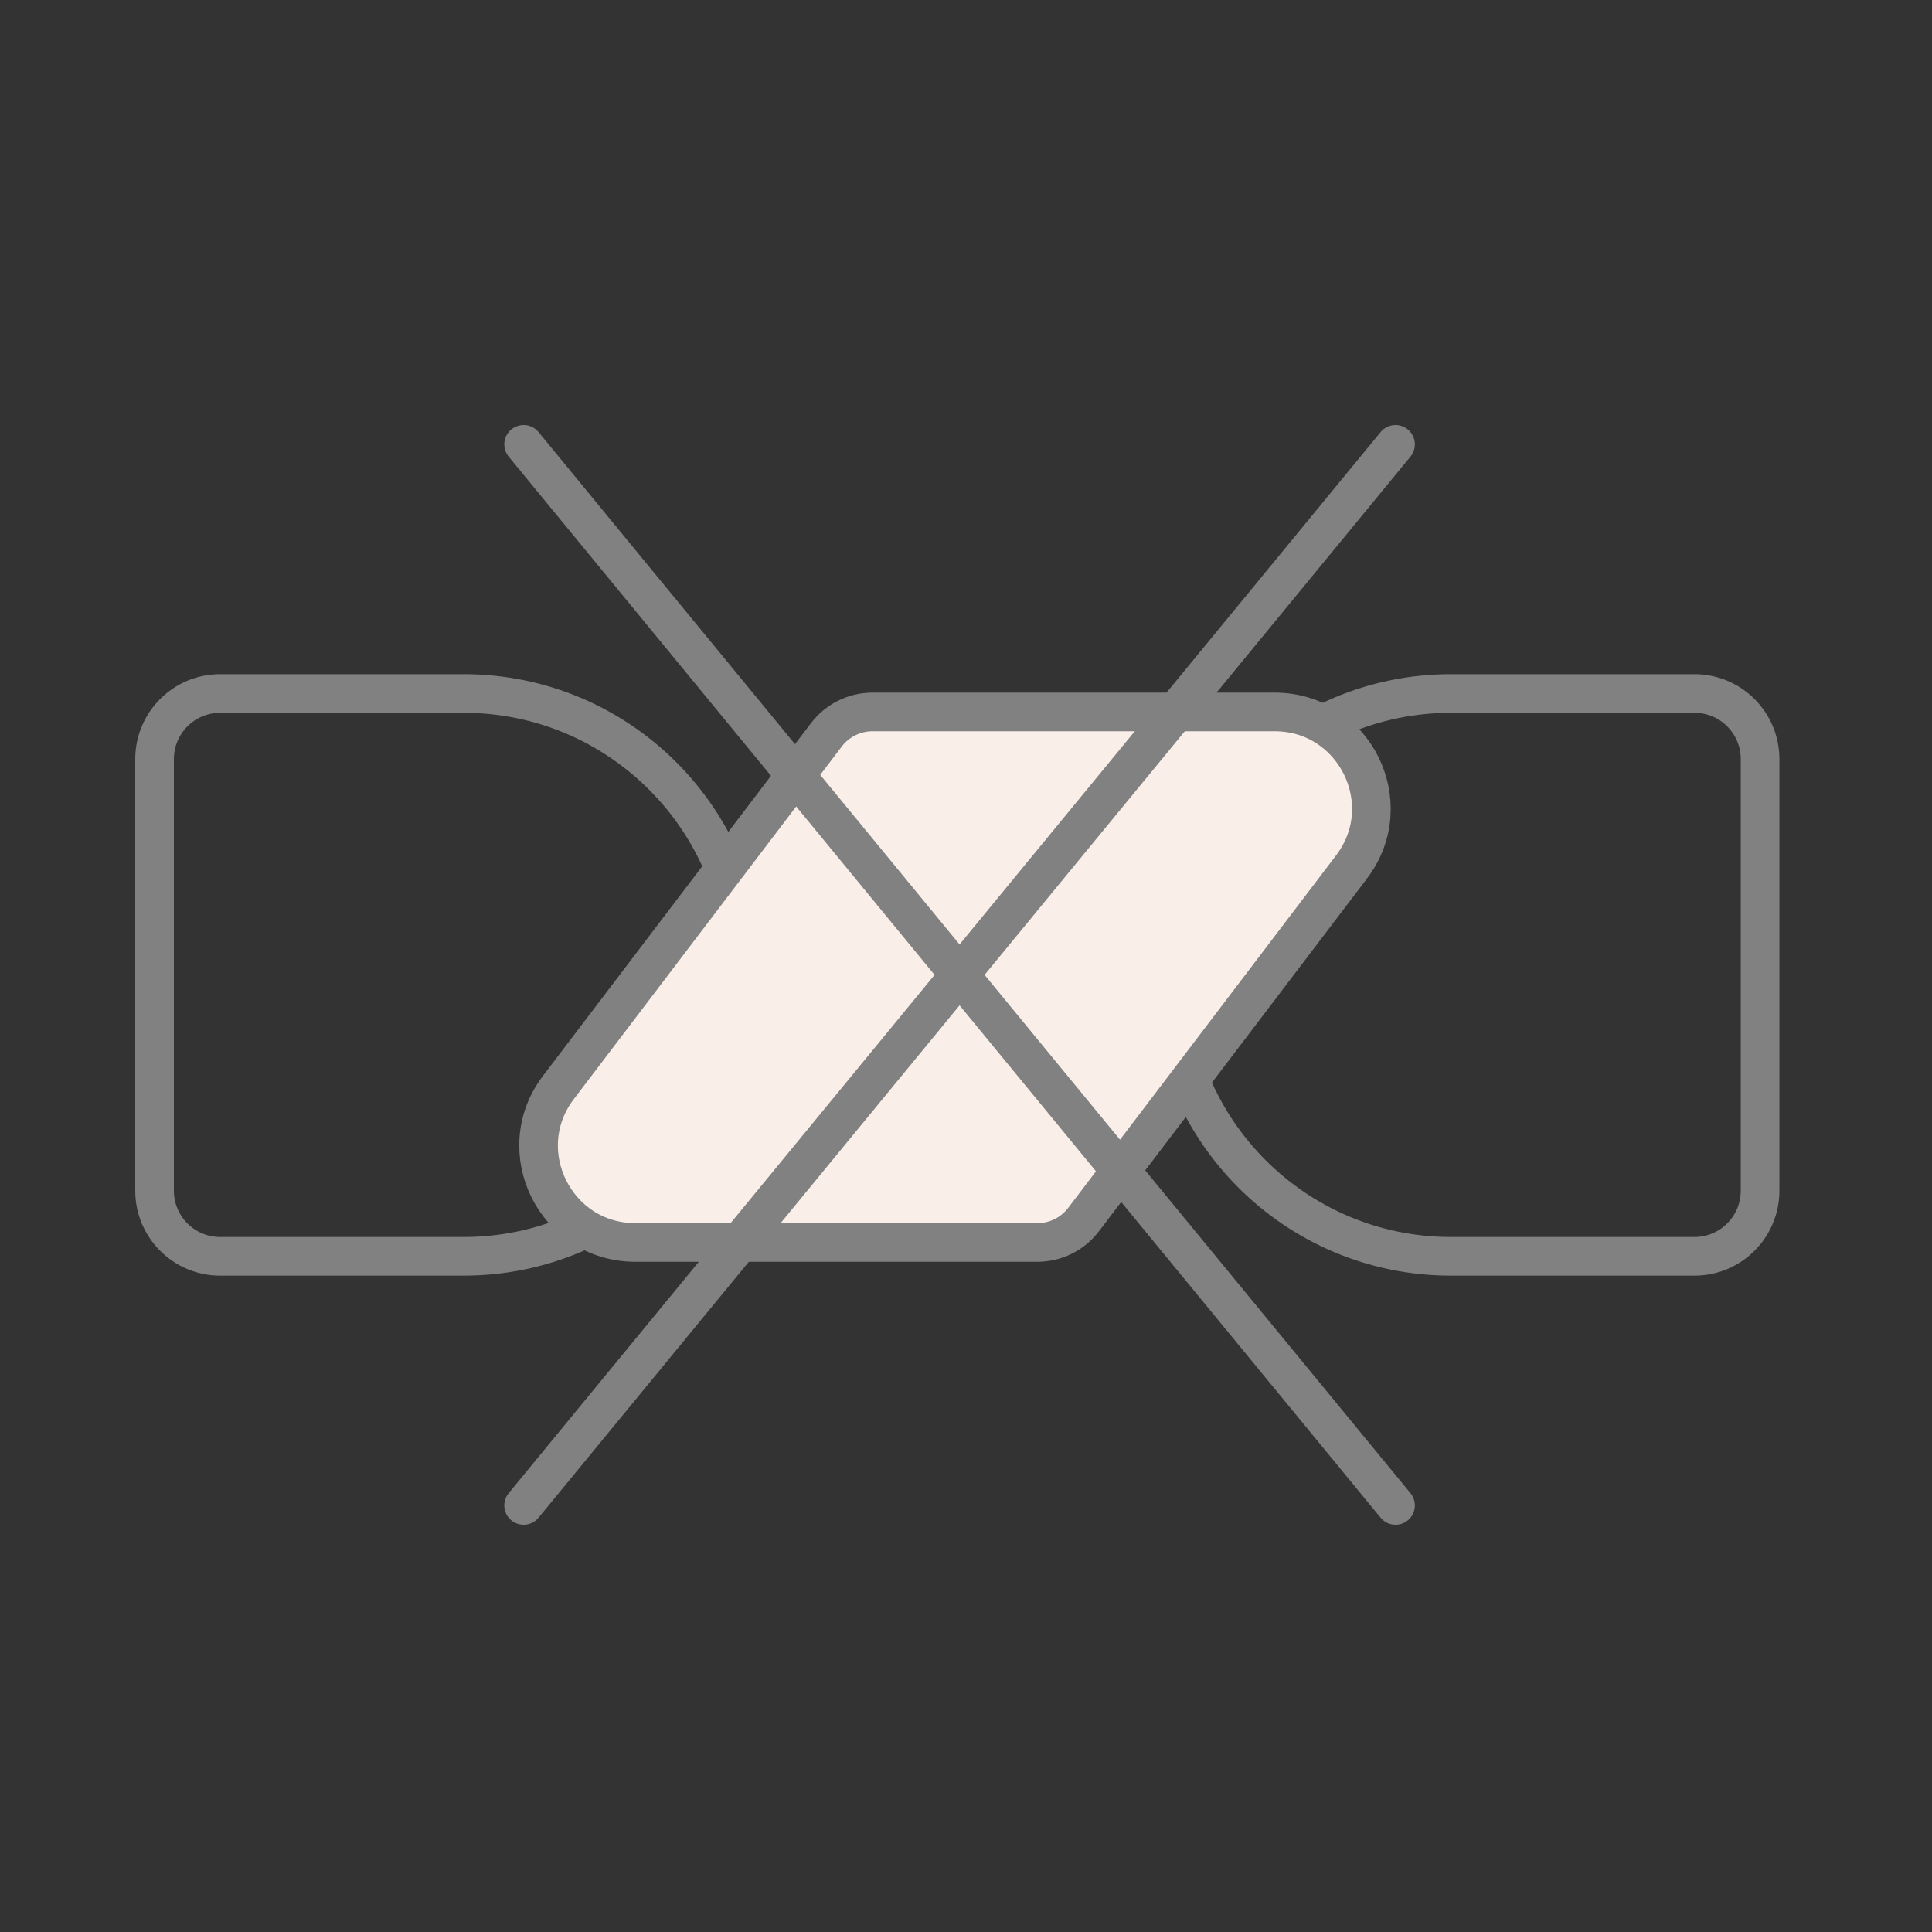
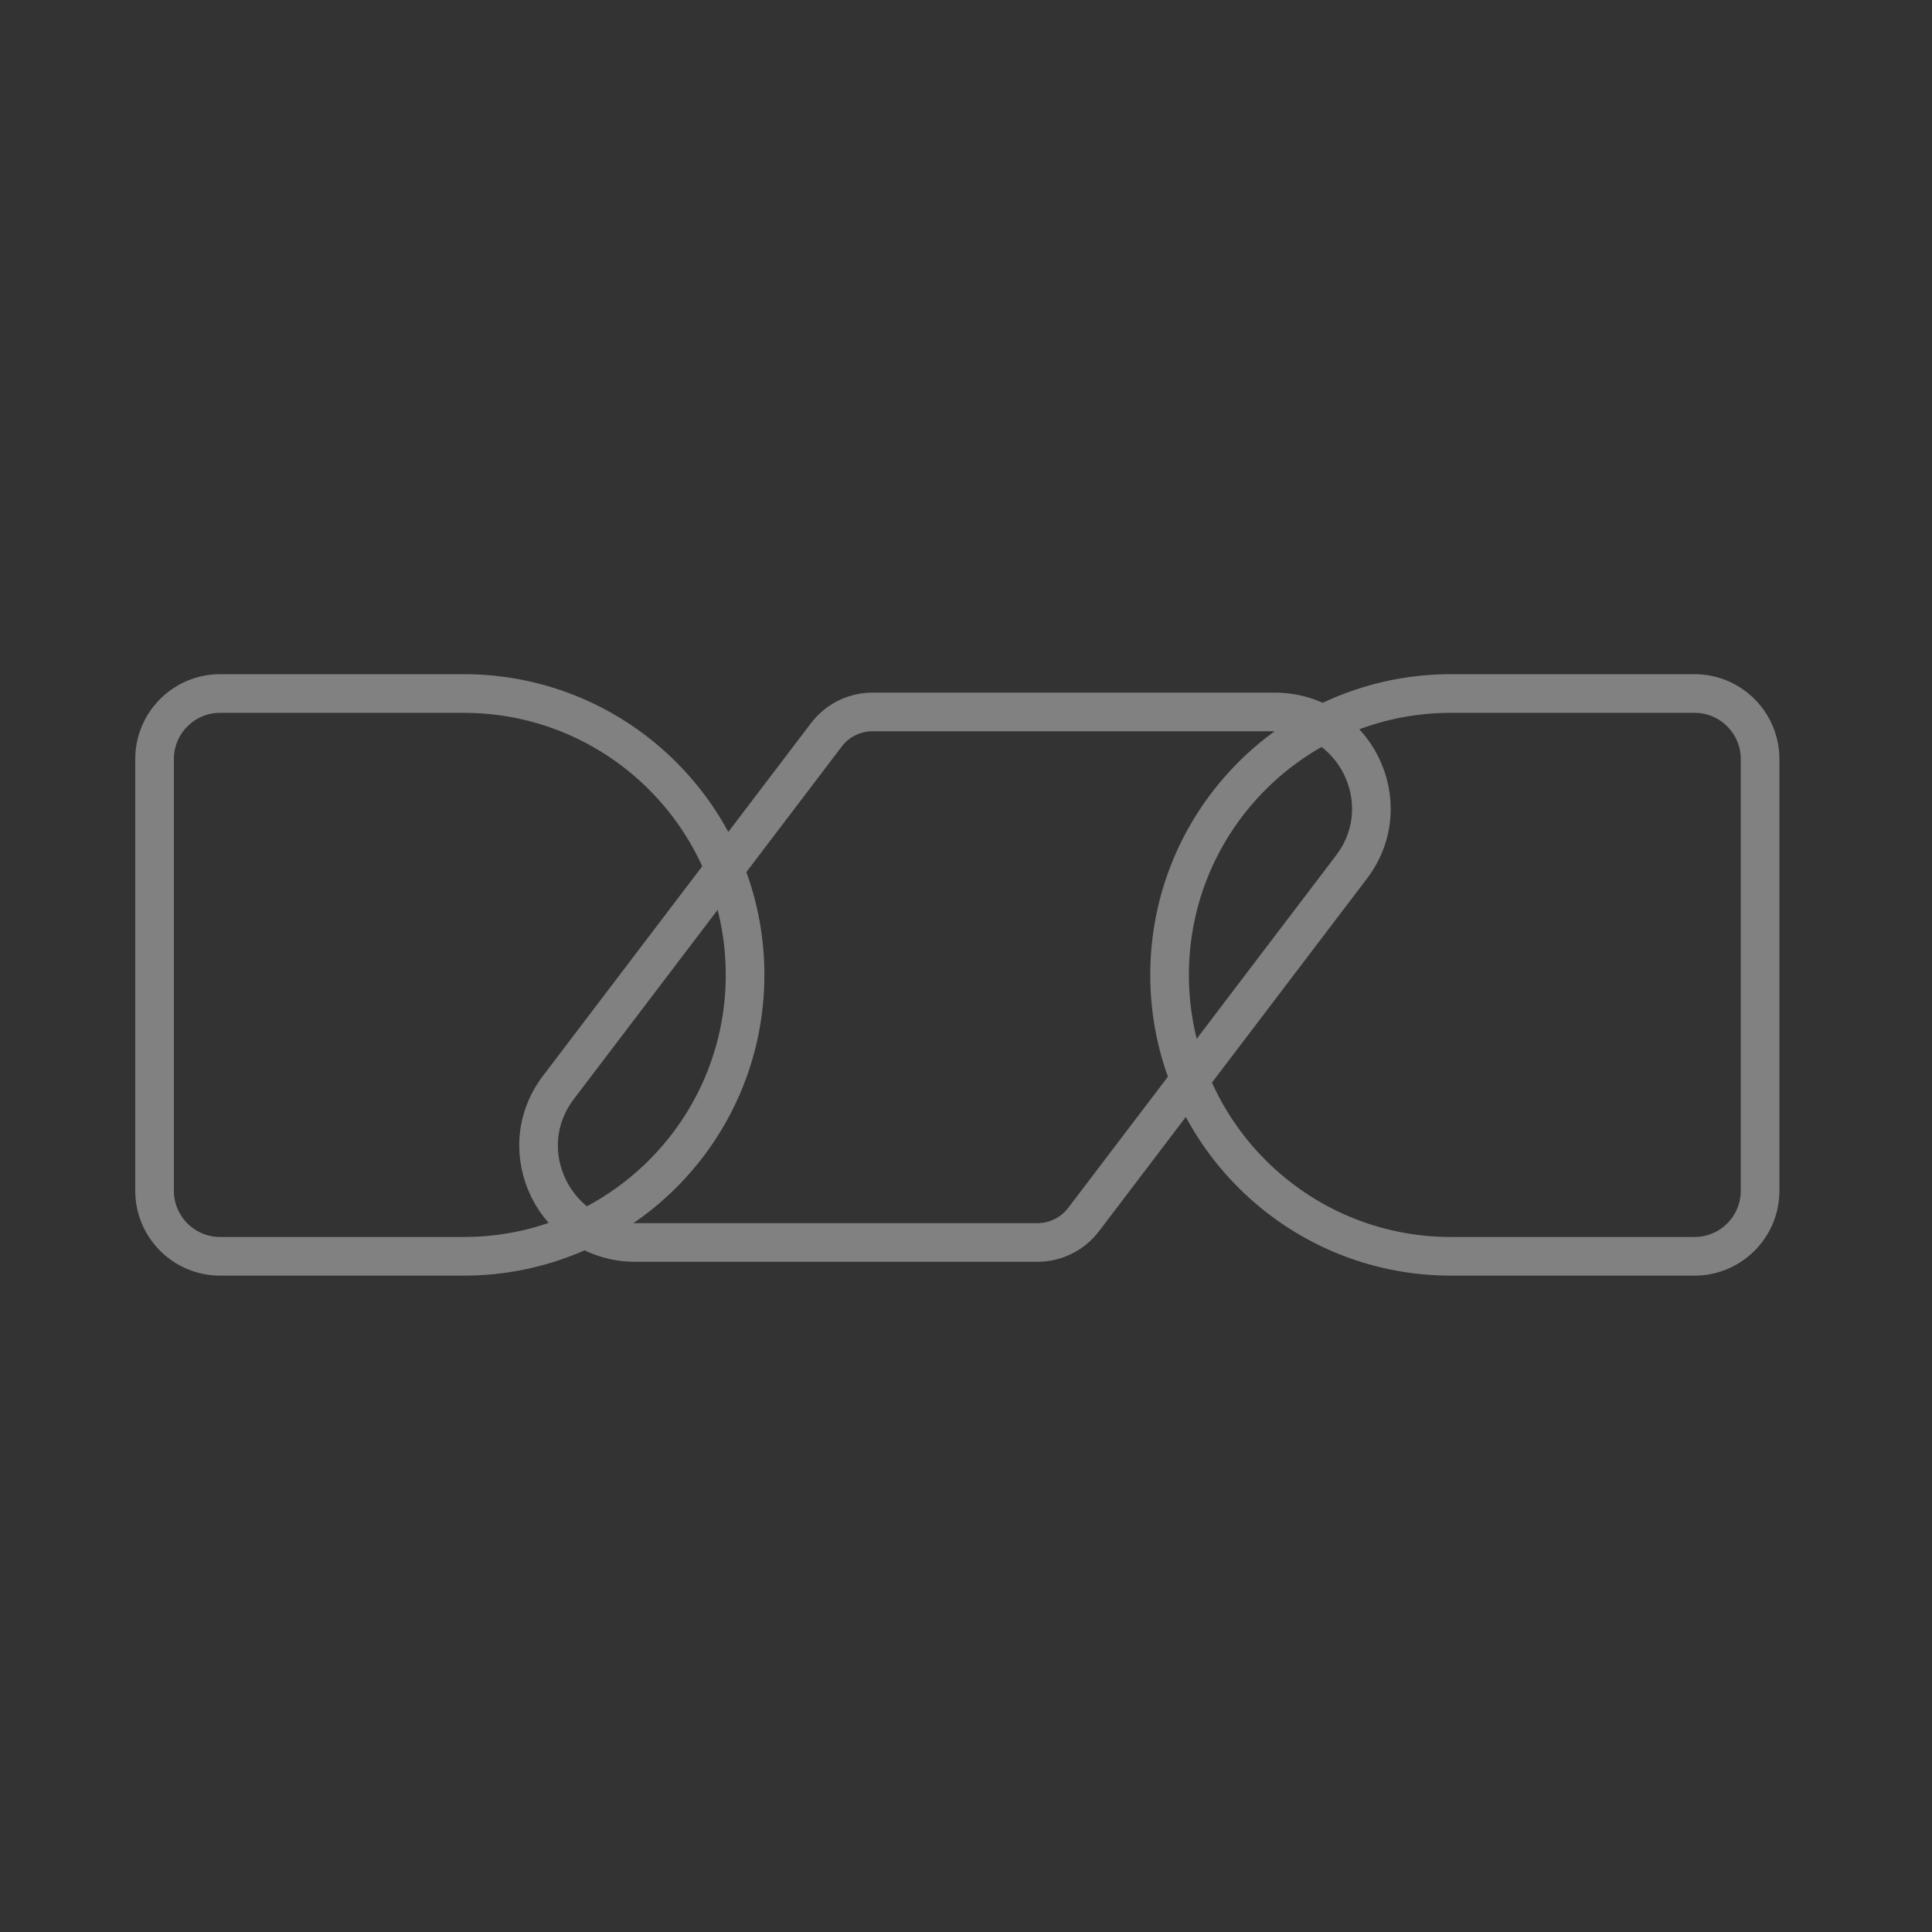
<svg xmlns="http://www.w3.org/2000/svg" width="100" height="100" viewBox="0 0 100 100" fill="none">
  <rect x="0" y="0" width="100" height="100" fill="#333333" stroke="none" />
  <path d="M8 39.291C8 37.415 9.52 35.895 11.396 35.895H23.999C32.044 35.895 38.565 42.416 38.565 50.461V50.461C38.565 58.505 32.044 65.027 23.999 65.027H11.396C9.52 65.027 8 63.506 8 61.631V39.291Z" stroke="#818182" stroke-width="2" />
  <path d="M91.102 39.291C91.102 37.415 89.581 35.895 87.706 35.895H75.103C67.058 35.895 60.537 42.416 60.537 50.461V50.461C60.537 58.505 67.058 65.027 75.103 65.027H87.706C89.581 65.027 91.102 63.506 91.102 61.631V39.291Z" stroke="#818182" stroke-width="2" />
-   <path d="M42.774 38.034C43.342 37.288 44.225 36.85 45.163 36.85H65.975C70.109 36.85 72.457 41.583 69.955 44.875L56.085 63.126C55.518 63.872 54.634 64.31 53.697 64.31H32.885C28.75 64.31 26.402 59.577 28.904 56.285L42.774 38.034Z" fill="#FAEFE8" />
  <path d="M42.774 38.034C43.342 37.288 44.225 36.85 45.163 36.85H65.975C70.109 36.85 72.457 41.583 69.955 44.875L56.085 63.126C55.518 63.872 54.634 64.31 53.697 64.31H32.885C28.75 64.31 26.402 59.577 28.904 56.285L42.774 38.034Z" stroke="#818182" stroke-width="2" />
-   <path d="M27.102 23L72.233 77.921M72.233 23L27.102 77.921" stroke="#818182" stroke-width="2" stroke-linecap="round" />
</svg>